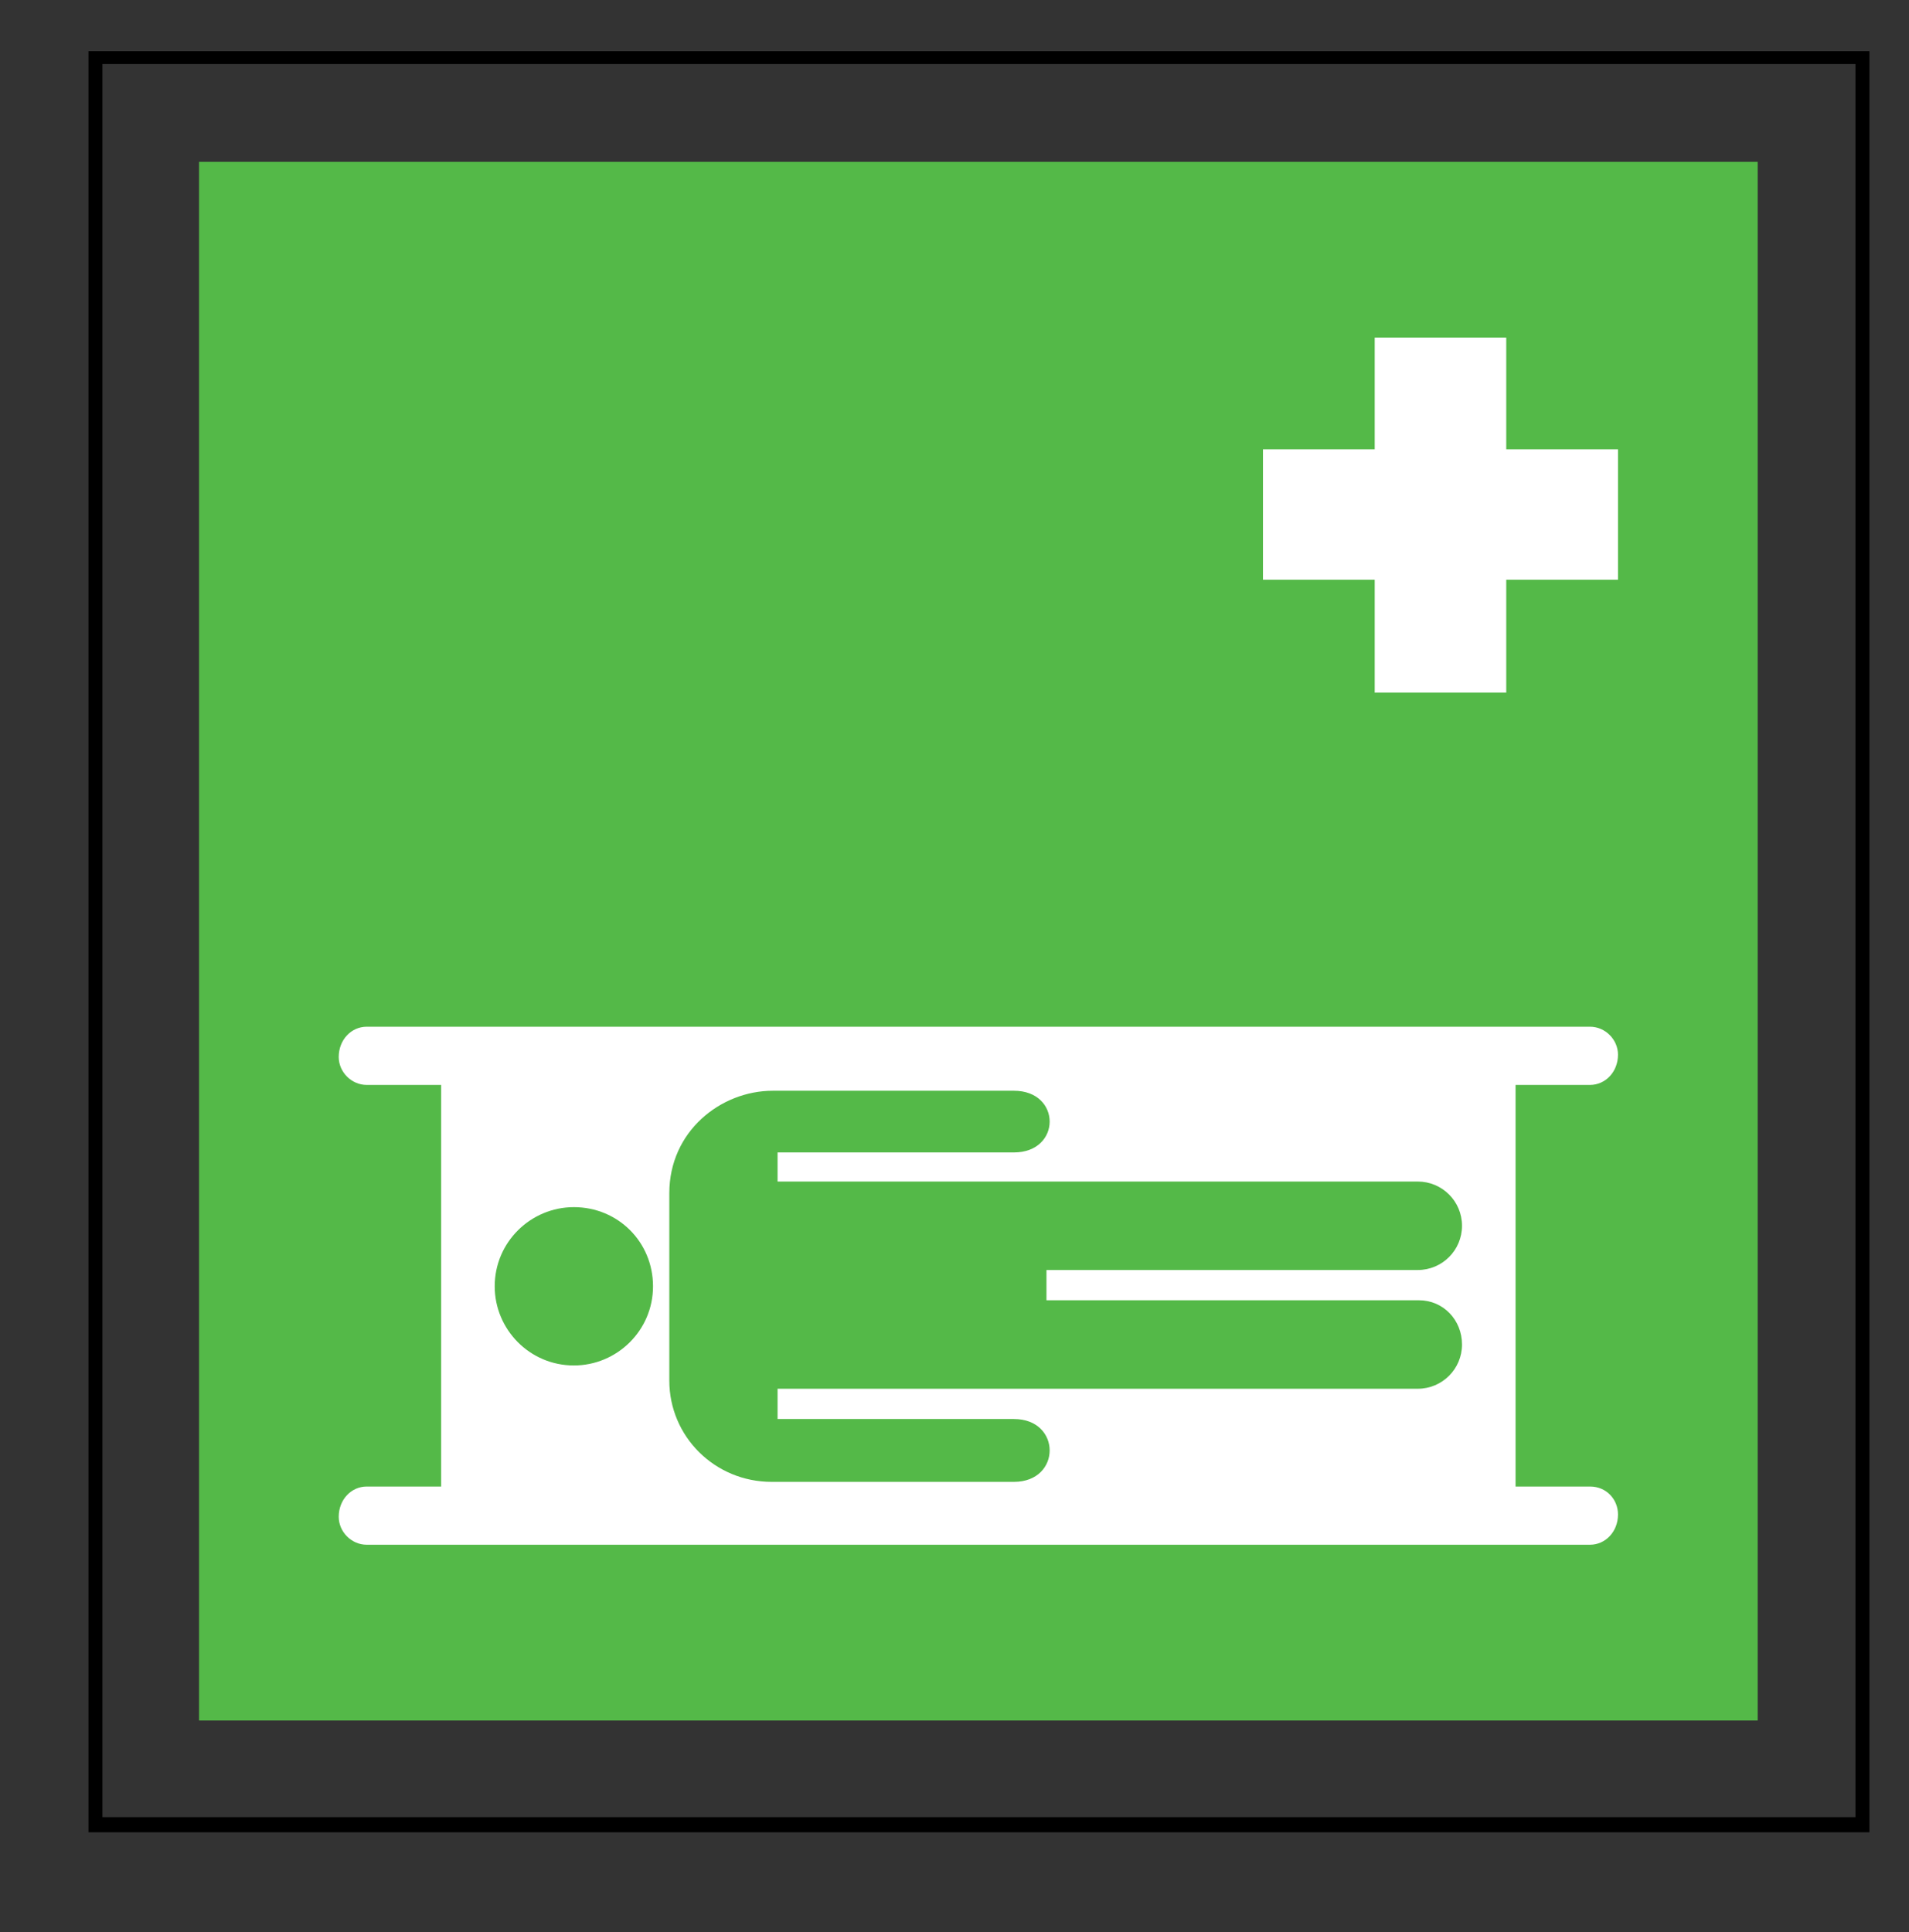
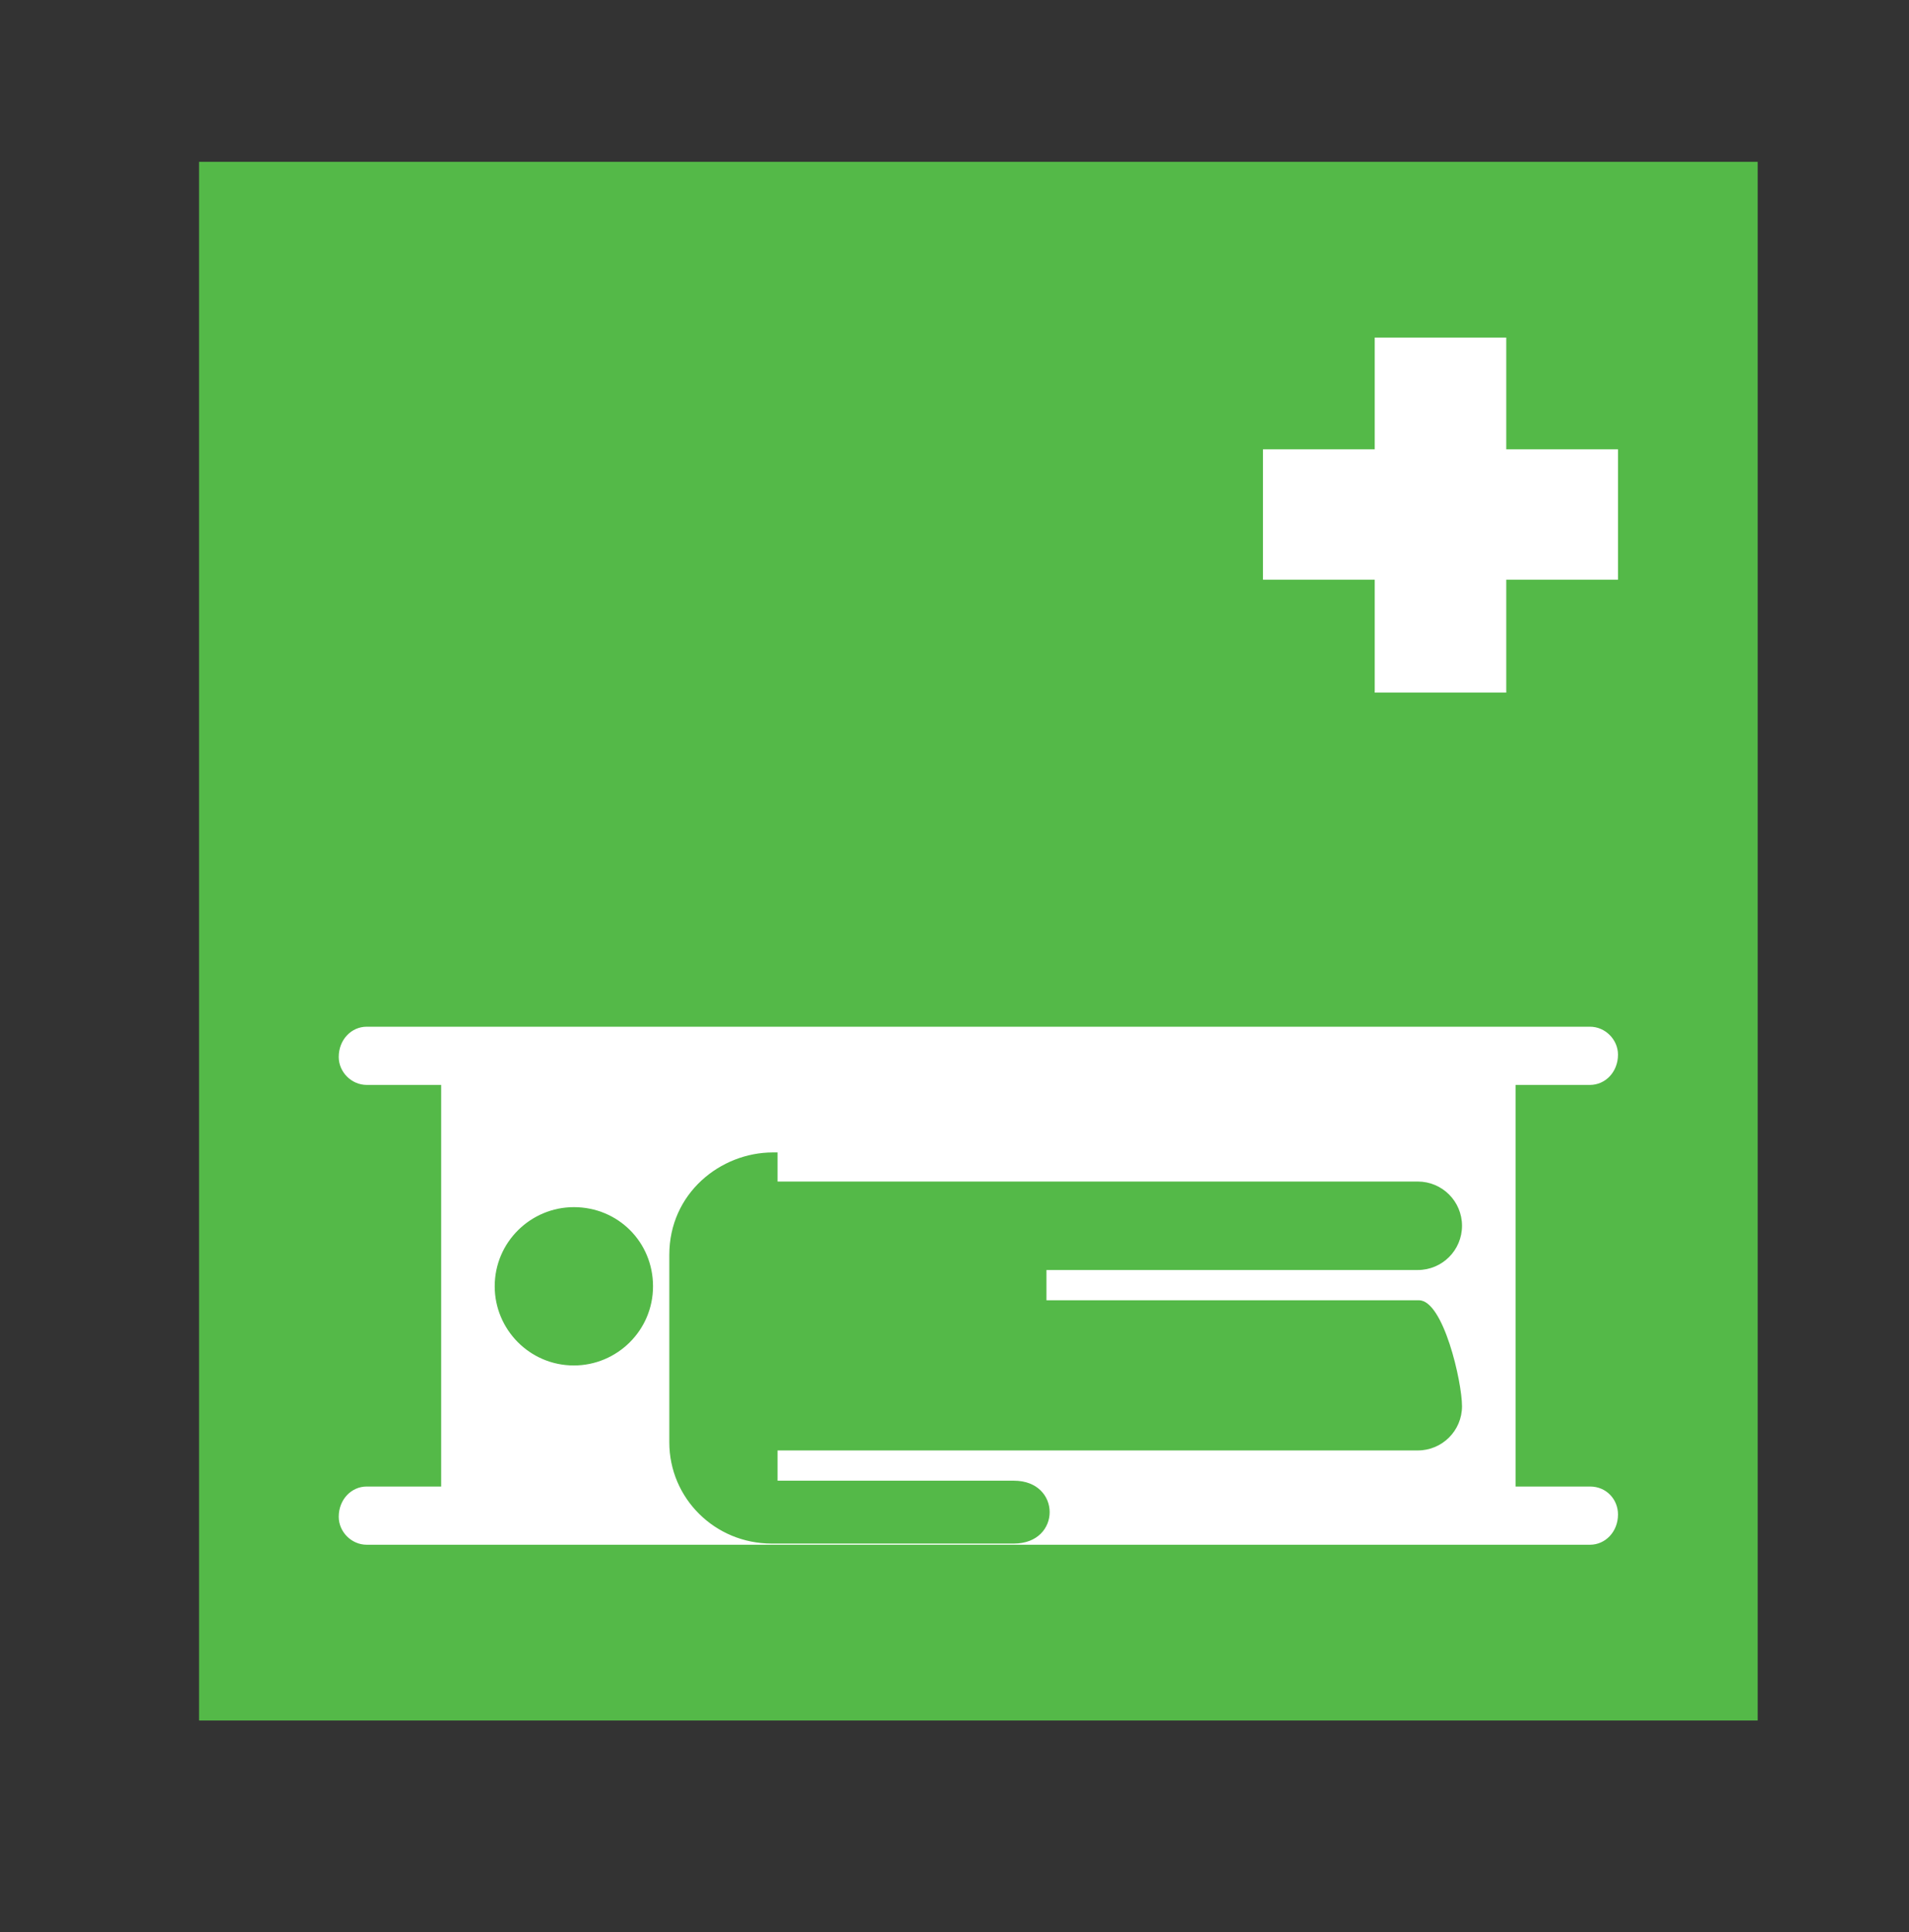
<svg xmlns="http://www.w3.org/2000/svg" height="166px" style="enable-background:new 0 0 164 166;" version="1.1" viewBox="0 0 164 166" width="164px" xml:space="preserve">
  <rect x="0" y="0" width="164" height="166" fill="#333333" stroke="none" />
  <style type="text/css">

	.st0{fill:#EF3E42;}
	.st1{fill:#54B948;}
	.st2{fill:#FFC425;}
	.st3{fill:#FFFFFF;}
	.st4{fill:none;}

</style>
  <defs />
  <polygon class="st1" points="17.1,13.9 151,13.9 151,147.8 17.1,147.8 17.1,13.9 " />
-   <path class="st3" d="M129.4,59.5h-11.3v-9.7h-9.6V38.6h9.6v-9.6h11.3v9.6h9.6v11.2h-9.6V59.5L129.4,59.5z M139,130.1  c0,1.5-1.1,2.6-2.4,2.6l-105.1,0c-1.3,0-2.4-1.1-2.4-2.4c0-1.5,1.1-2.6,2.4-2.6l6.4,0V93.2h-6.4c-1.3,0-2.4-1.1-2.4-2.4  c0-1.5,1.1-2.6,2.4-2.6h105.1c1.3,0,2.4,1.1,2.4,2.4c0,1.5-1.1,2.6-2.4,2.6h-6.4v34.5h6.4C138,127.7,139,128.8,139,130.1L139,130.1z   M49.3,117.3c3.7,0,6.8-3,6.8-6.8c0-3.8-3-6.8-6.8-6.8c-3.7,0-6.8,3-6.8,6.8C42.5,114.2,45.5,117.3,49.3,117.3L49.3,117.3z   M121.9,111.7H89.9v-2.6l31.9,0c2.1,0,3.8-1.7,3.8-3.8c0-2.1-1.7-3.8-3.8-3.8h-55V99h20.3c4.1,0,4.1-5.3,0-5.3H66.4  c-4.5,0-8.9,3.5-8.9,8.8l0,16.1c0,4.8,3.9,8.7,8.8,8.7h20.8c4.1,0,4.1-5.4,0-5.4H66.8v-2.6l55,0c2.1,0,3.8-1.7,3.8-3.8  S124,111.7,121.9,111.7L121.9,111.7z" />
-   <path d="M160.6,4.4v153H7.6V4.4H160.6L160.6,4.4z M159.4,5.5H8.8v150.6h150.6V5.5L159.4,5.5z" />
+   <path class="st3" d="M129.4,59.5h-11.3v-9.7h-9.6V38.6h9.6v-9.6h11.3v9.6h9.6v11.2h-9.6V59.5L129.4,59.5z M139,130.1  c0,1.5-1.1,2.6-2.4,2.6l-105.1,0c-1.3,0-2.4-1.1-2.4-2.4c0-1.5,1.1-2.6,2.4-2.6l6.4,0V93.2h-6.4c-1.3,0-2.4-1.1-2.4-2.4  c0-1.5,1.1-2.6,2.4-2.6h105.1c1.3,0,2.4,1.1,2.4,2.4c0,1.5-1.1,2.6-2.4,2.6h-6.4v34.5h6.4C138,127.7,139,128.8,139,130.1L139,130.1z   M49.3,117.3c3.7,0,6.8-3,6.8-6.8c0-3.8-3-6.8-6.8-6.8c-3.7,0-6.8,3-6.8,6.8C42.5,114.2,45.5,117.3,49.3,117.3L49.3,117.3z   M121.9,111.7H89.9v-2.6l31.9,0c2.1,0,3.8-1.7,3.8-3.8c0-2.1-1.7-3.8-3.8-3.8h-55V99h20.3H66.4  c-4.5,0-8.9,3.5-8.9,8.8l0,16.1c0,4.8,3.9,8.7,8.8,8.7h20.8c4.1,0,4.1-5.4,0-5.4H66.8v-2.6l55,0c2.1,0,3.8-1.7,3.8-3.8  S124,111.7,121.9,111.7L121.9,111.7z" />
  <rect class="st4" height="166" id="_x3C_Slice_x3E__48_" width="164" />
</svg>